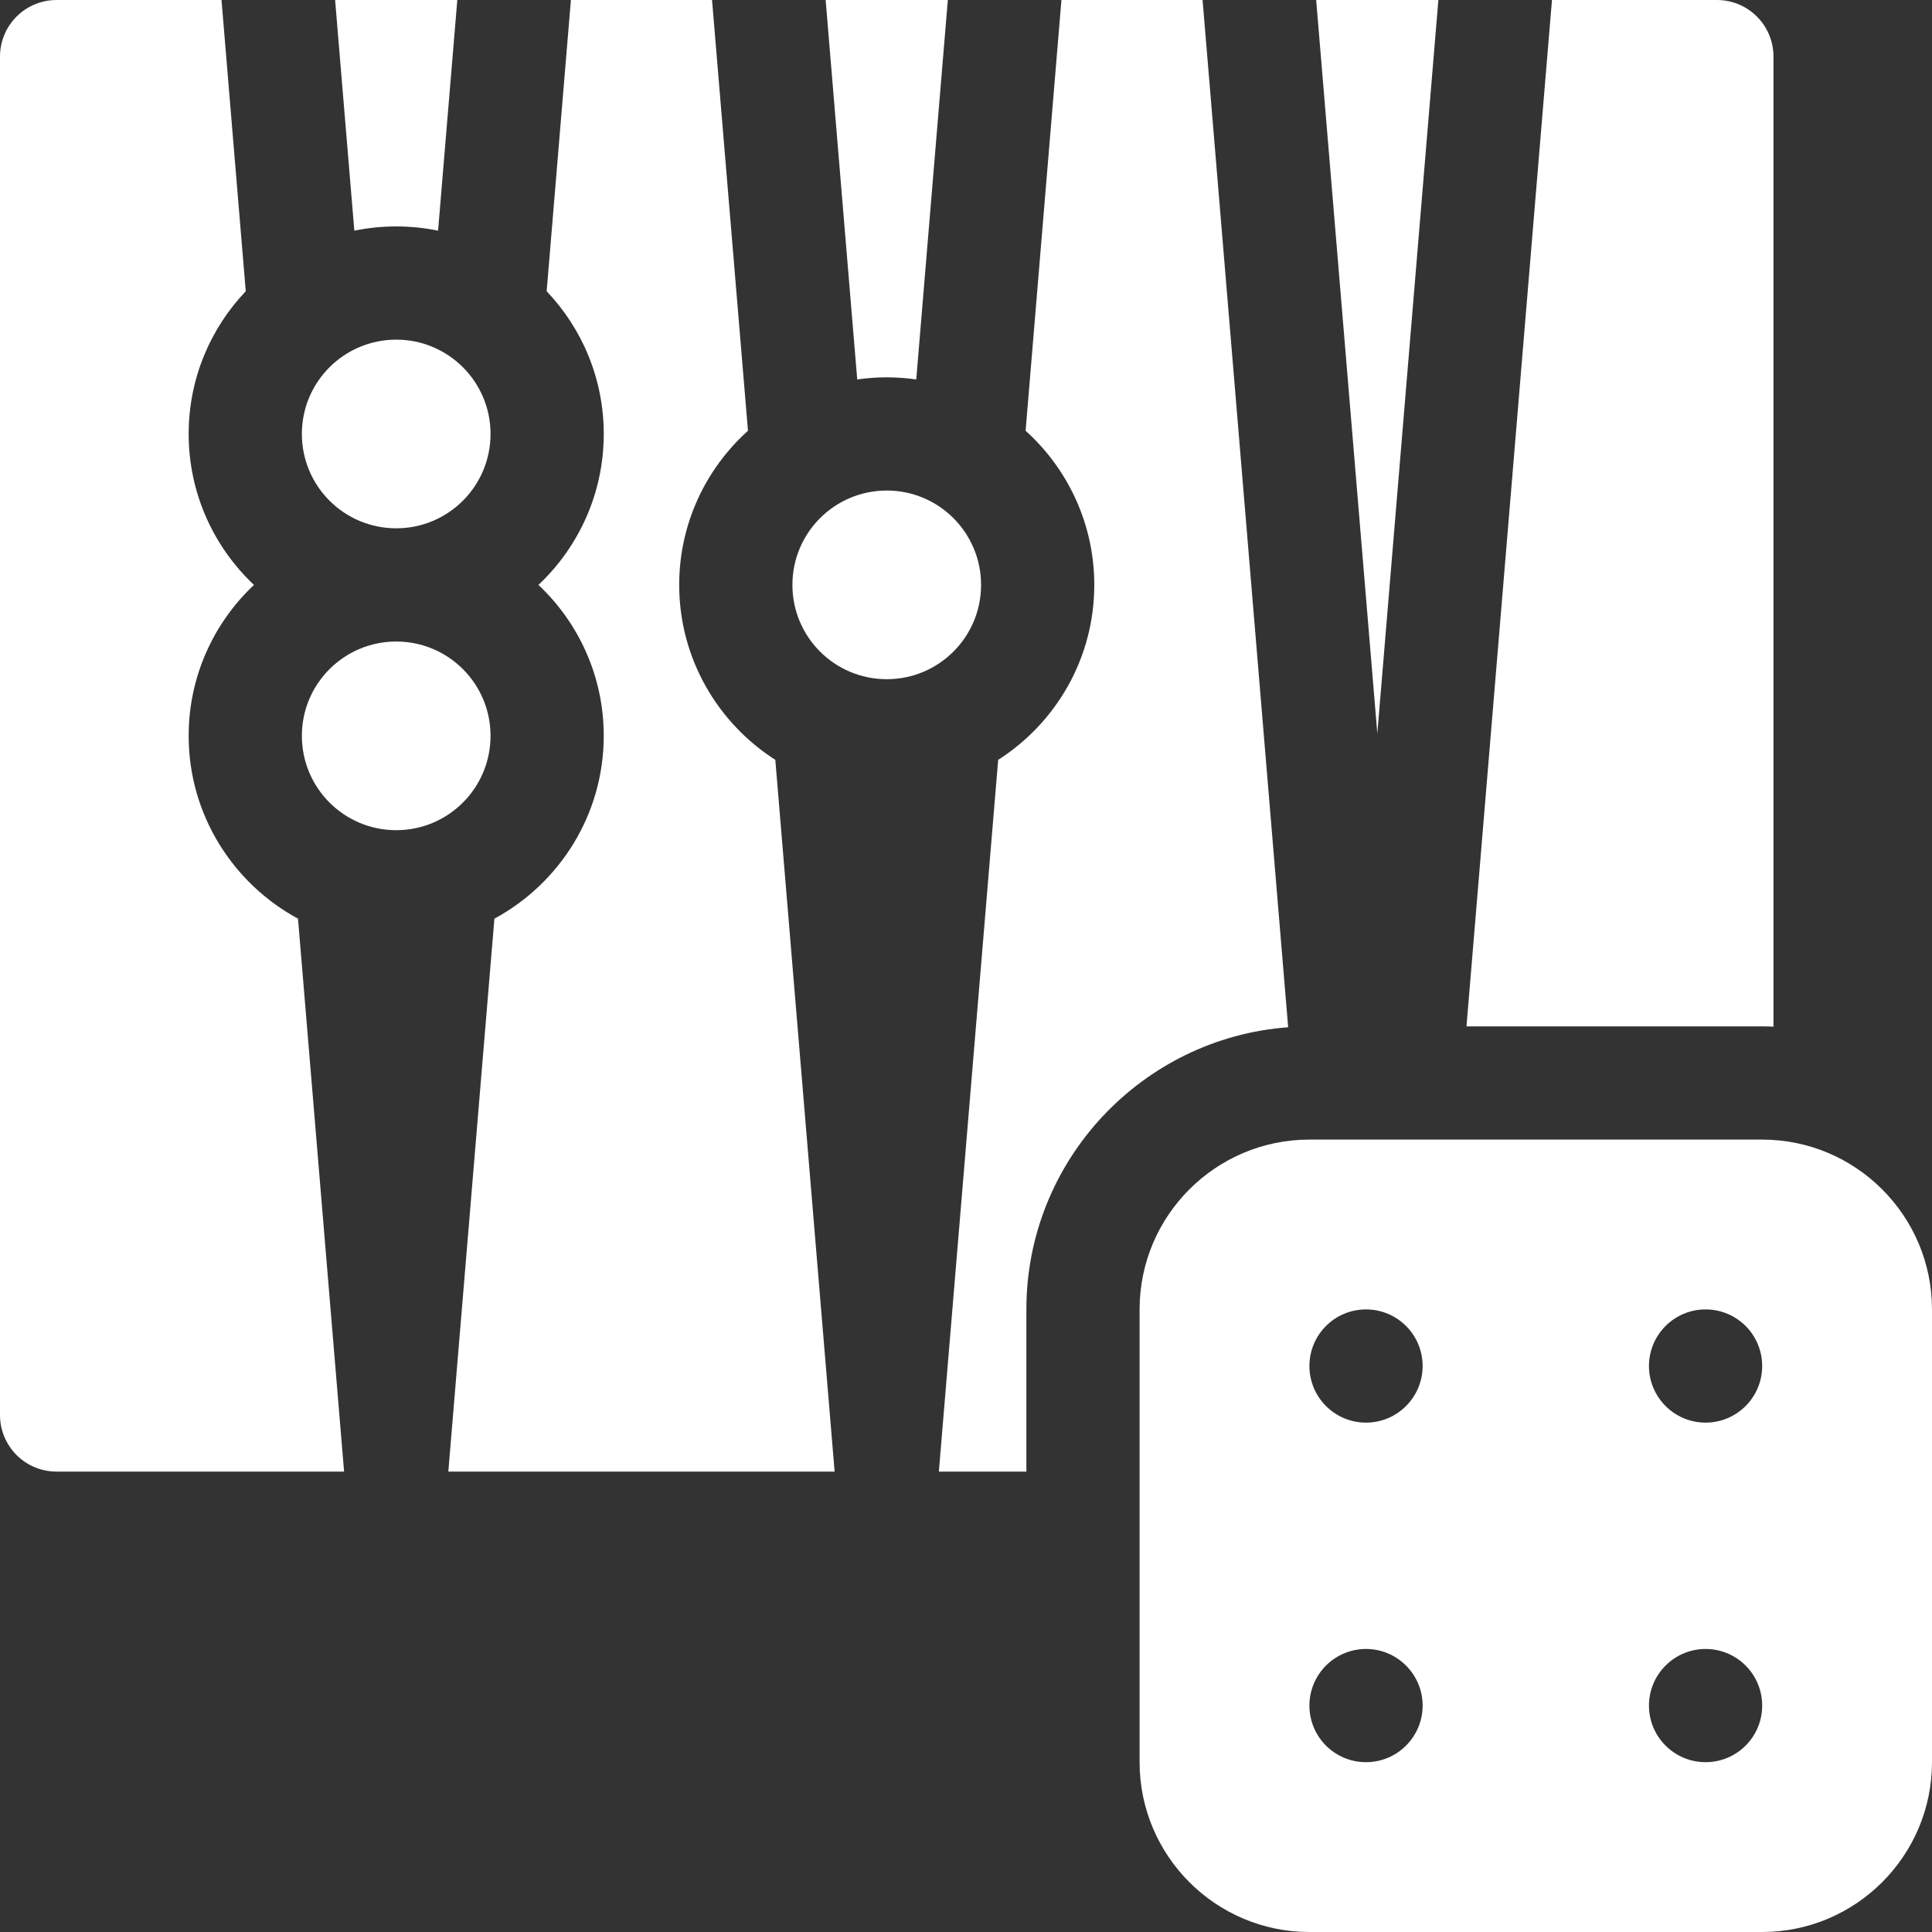
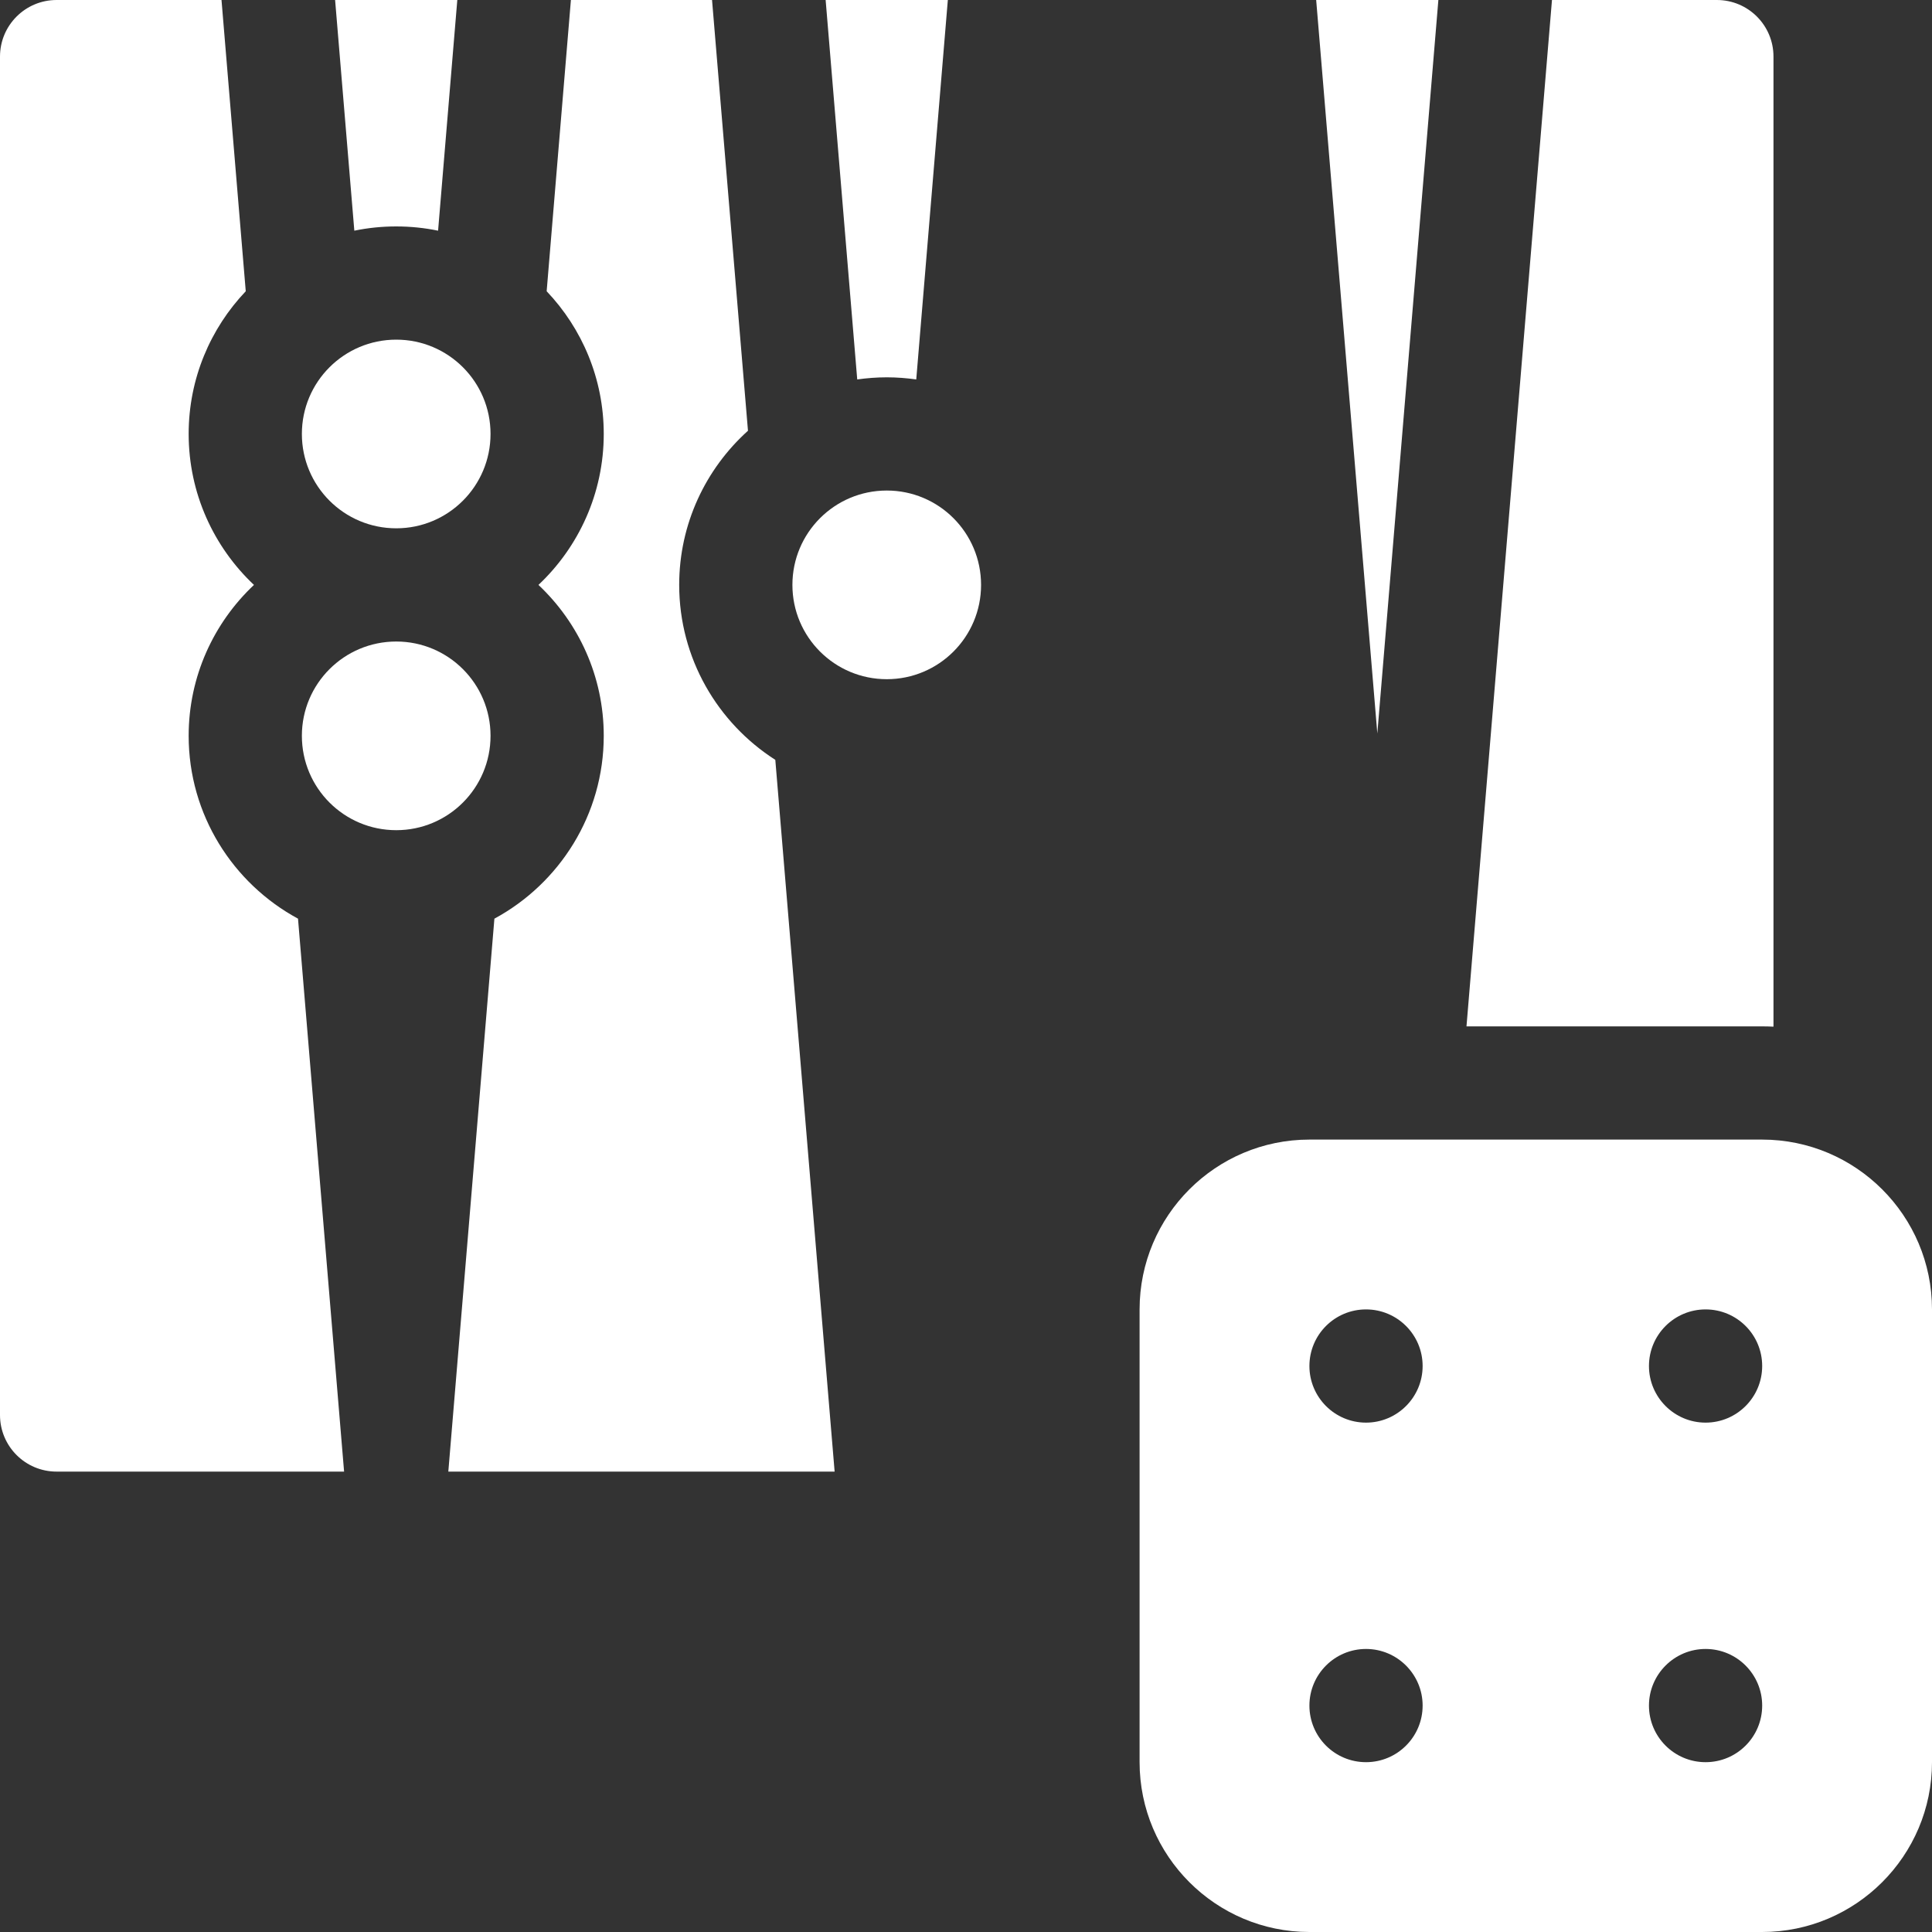
<svg xmlns="http://www.w3.org/2000/svg" width="20" height="20" viewBox="0 0 20 20" fill="none">
  <rect x="0" y="0" width="20" height="20" fill="#333333" stroke="none" />
  <g clip-path="url(#clip0_1501_58)">
    <path d="M3.668 2.388C3.808 2.359 3.953 2.344 4.101 2.344C4.25 2.344 4.395 2.359 4.535 2.388L4.734 0H3.469L3.668 2.388Z" fill="white" />
-     <path d="M4.102 5.469C4.641 5.469 5.078 5.032 5.078 4.492C5.078 3.953 4.641 3.516 4.102 3.516C3.562 3.516 3.125 3.953 3.125 4.492C3.125 5.032 3.562 5.469 4.102 5.469Z" fill="white" />
+     <path d="M4.102 5.469C4.641 5.469 5.078 5.032 5.078 4.492C5.078 3.953 4.641 3.516 4.102 3.516C3.562 3.516 3.125 3.953 3.125 4.492C3.125 5.032 3.562 5.469 4.102 5.469" fill="white" />
    <path d="M8.026 7.866C7.429 7.484 7.031 6.815 7.031 6.055C7.031 5.422 7.306 4.853 7.743 4.459L7.371 0H5.91L5.659 3.015C6.025 3.4 6.25 3.92 6.25 4.492C6.25 5.107 5.99 5.663 5.574 6.055C5.99 6.447 6.25 7.002 6.25 7.617C6.25 8.434 5.791 9.146 5.118 9.51L4.641 15.234H8.64L8.026 7.866Z" fill="white" />
    <path d="M14.89 0H13.625L14.258 7.593L14.89 0Z" fill="white" />
    <path d="M8.874 3.928C8.974 3.914 9.076 3.906 9.18 3.906C9.283 3.906 9.385 3.914 9.485 3.928L9.812 0H8.547L8.874 3.928Z" fill="white" />
    <path d="M3.085 9.51C2.412 9.146 1.953 8.434 1.953 7.617C1.953 7.002 2.213 6.447 2.629 6.055C2.213 5.663 1.953 5.107 1.953 4.492C1.953 3.92 2.178 3.4 2.544 3.015L2.293 0H0.586C0.262 0 0 0.262 0 0.586V14.648C0 14.972 0.262 15.234 0.586 15.234H3.562L3.085 9.51Z" fill="white" />
    <path d="M9.18 7.031C9.719 7.031 10.156 6.594 10.156 6.055C10.156 5.515 9.719 5.078 9.18 5.078C8.64 5.078 8.203 5.515 8.203 6.055C8.203 6.594 8.64 7.031 9.18 7.031Z" fill="white" />
    <path d="M4.102 8.594C4.641 8.594 5.078 8.157 5.078 7.617C5.078 7.078 4.641 6.641 4.102 6.641C3.562 6.641 3.125 7.078 3.125 7.617C3.125 8.157 3.562 8.594 4.102 8.594Z" fill="white" />
-     <path d="M12.449 0H10.988L10.617 4.459C11.053 4.853 11.328 5.422 11.328 6.055C11.328 6.815 10.931 7.484 10.333 7.866L9.719 15.234H10.625V13.555C10.625 12.013 11.822 10.747 13.335 10.634L12.449 0Z" fill="white" />
    <path d="M18.359 10.628V0.586C18.359 0.262 18.097 0 17.773 0H16.066L15.181 10.625H18.242C18.281 10.625 18.32 10.626 18.359 10.628Z" fill="white" />
    <path d="M18.242 11.797H13.555C12.585 11.797 11.797 12.585 11.797 13.555V18.242C11.797 19.211 12.585 20 13.555 20H18.242C19.211 20 20 19.211 20 18.242V13.555C20 12.585 19.211 11.797 18.242 11.797ZM14.141 18.242C13.817 18.242 13.555 17.98 13.555 17.656C13.555 17.333 13.817 17.07 14.141 17.07C14.464 17.07 14.727 17.333 14.727 17.656C14.727 17.98 14.464 18.242 14.141 18.242ZM14.141 14.727C13.817 14.727 13.555 14.464 13.555 14.141C13.555 13.817 13.817 13.555 14.141 13.555C14.464 13.555 14.727 13.817 14.727 14.141C14.727 14.464 14.464 14.727 14.141 14.727ZM17.656 18.242C17.333 18.242 17.07 17.98 17.07 17.656C17.07 17.333 17.333 17.07 17.656 17.07C17.98 17.07 18.242 17.333 18.242 17.656C18.242 17.98 17.98 18.242 17.656 18.242ZM17.656 14.727C17.333 14.727 17.07 14.464 17.07 14.141C17.07 13.817 17.333 13.555 17.656 13.555C17.98 13.555 18.242 13.817 18.242 14.141C18.242 14.464 17.98 14.727 17.656 14.727Z" fill="white" />
  </g>
  <defs>
    <clipPath id="clip0_1501_58">
      <rect width="20" height="20" fill="white" />
    </clipPath>
  </defs>
</svg>